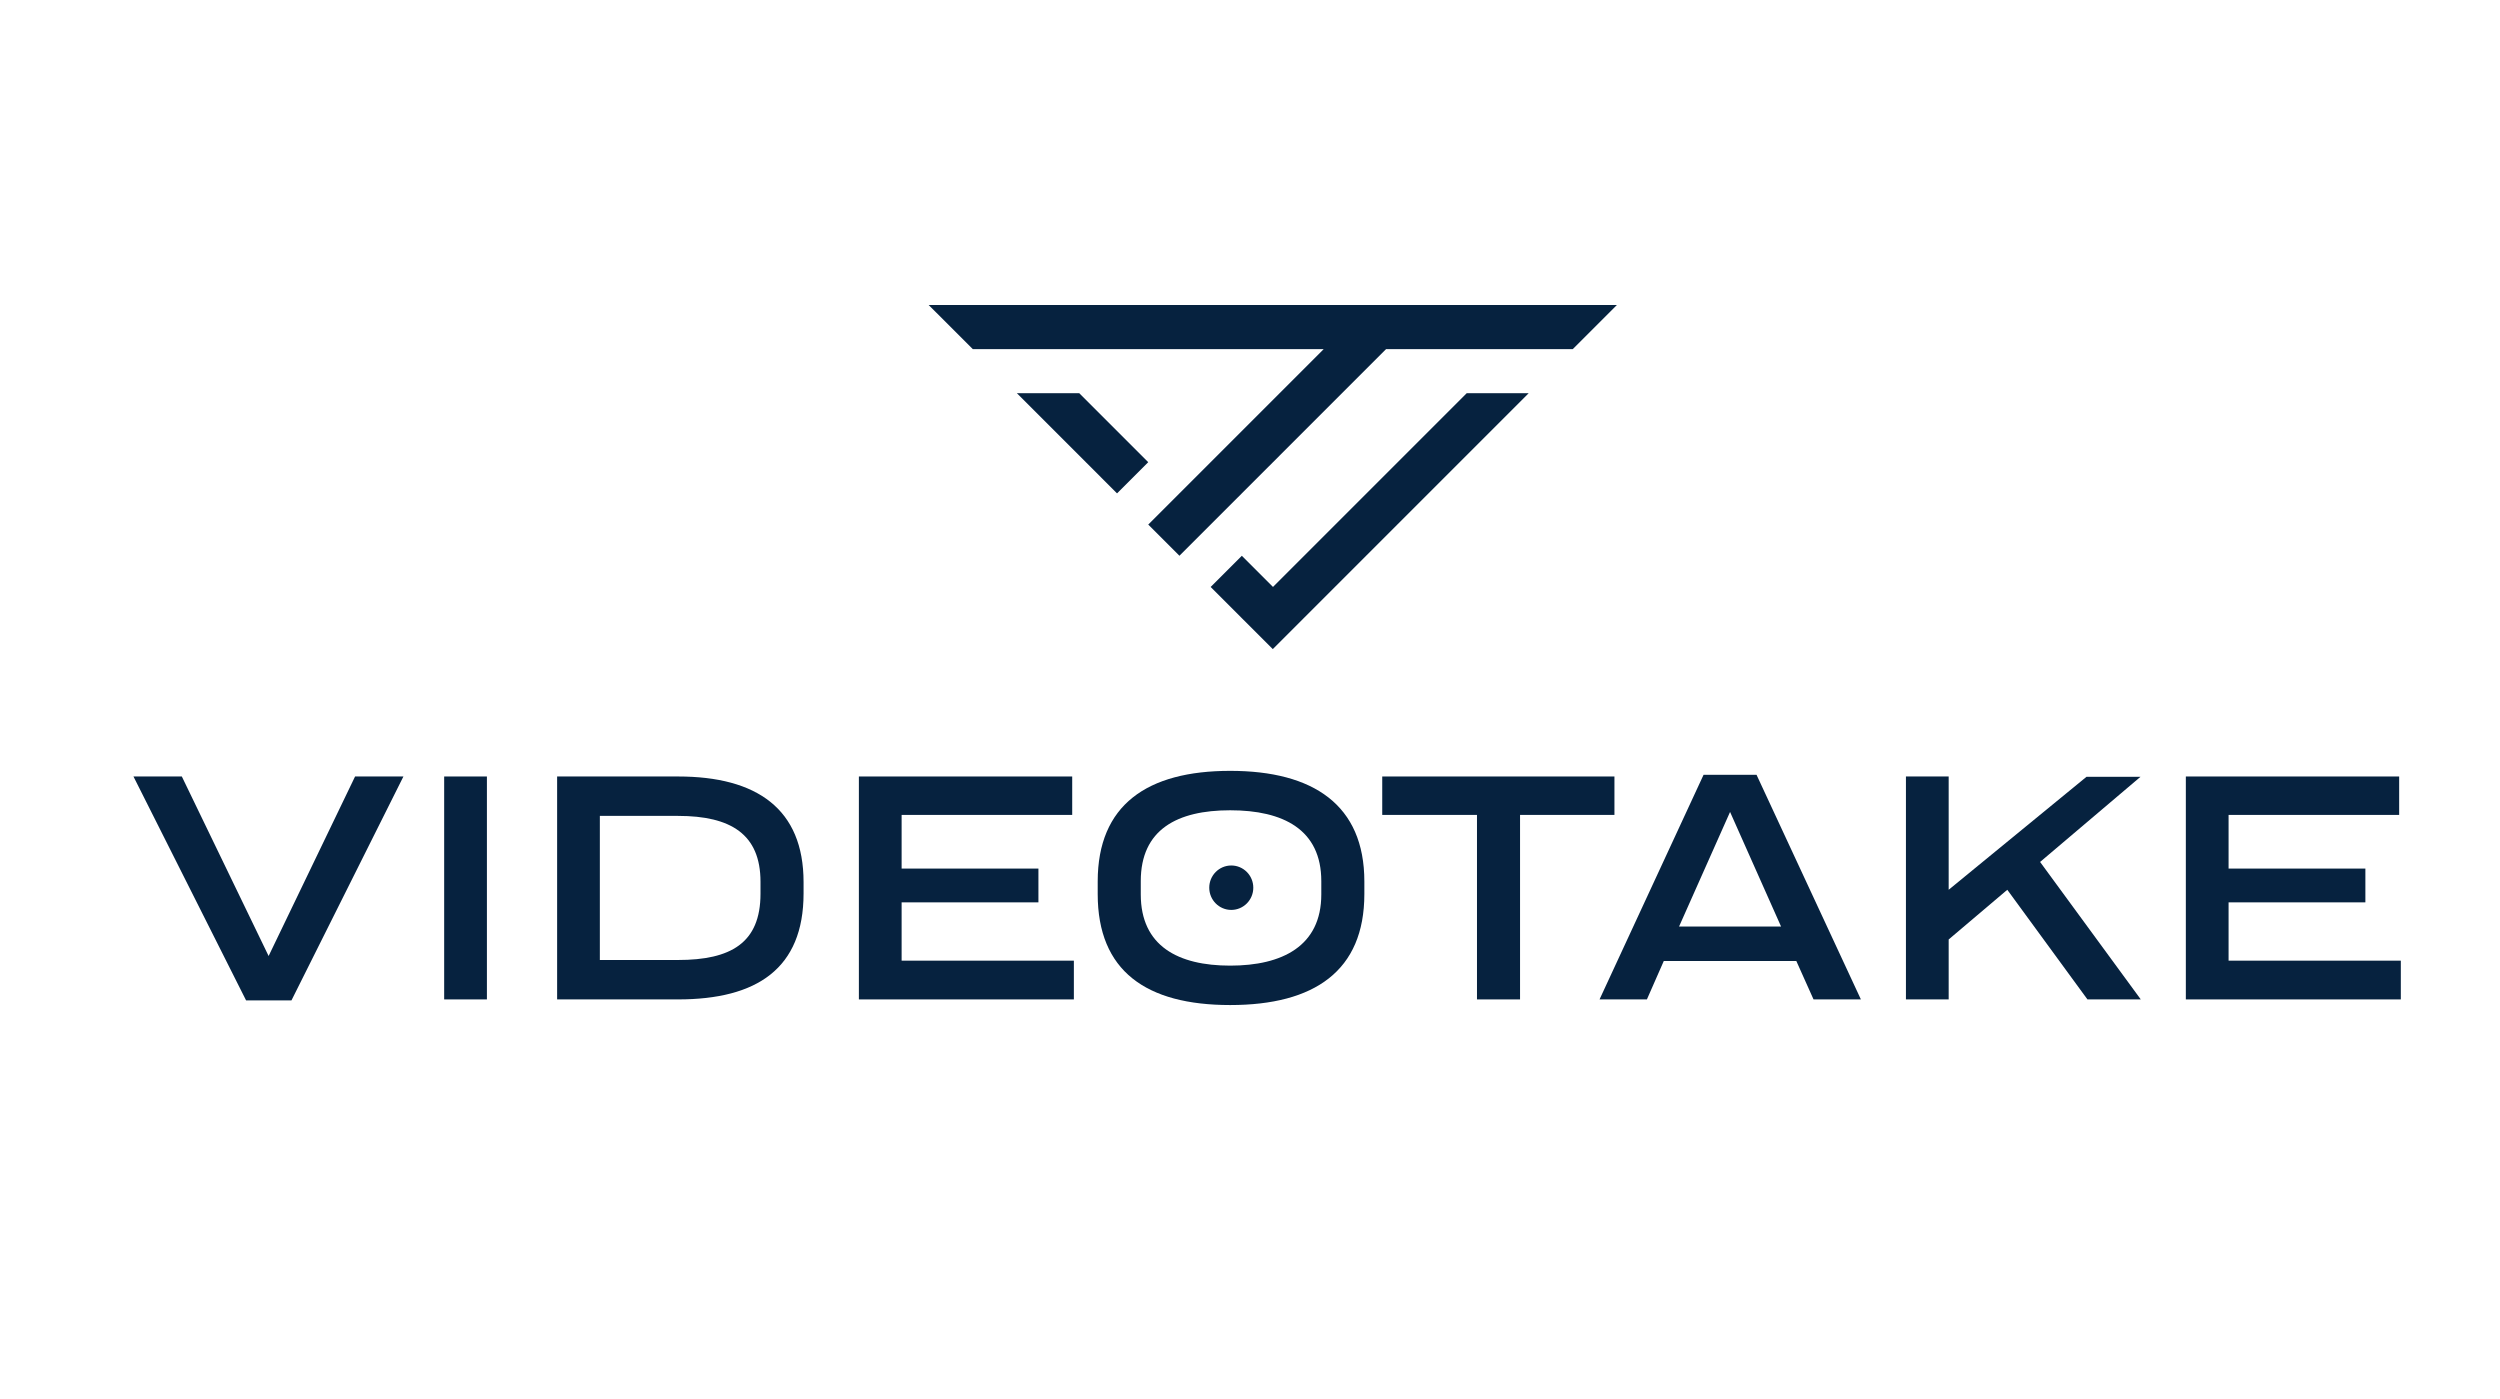
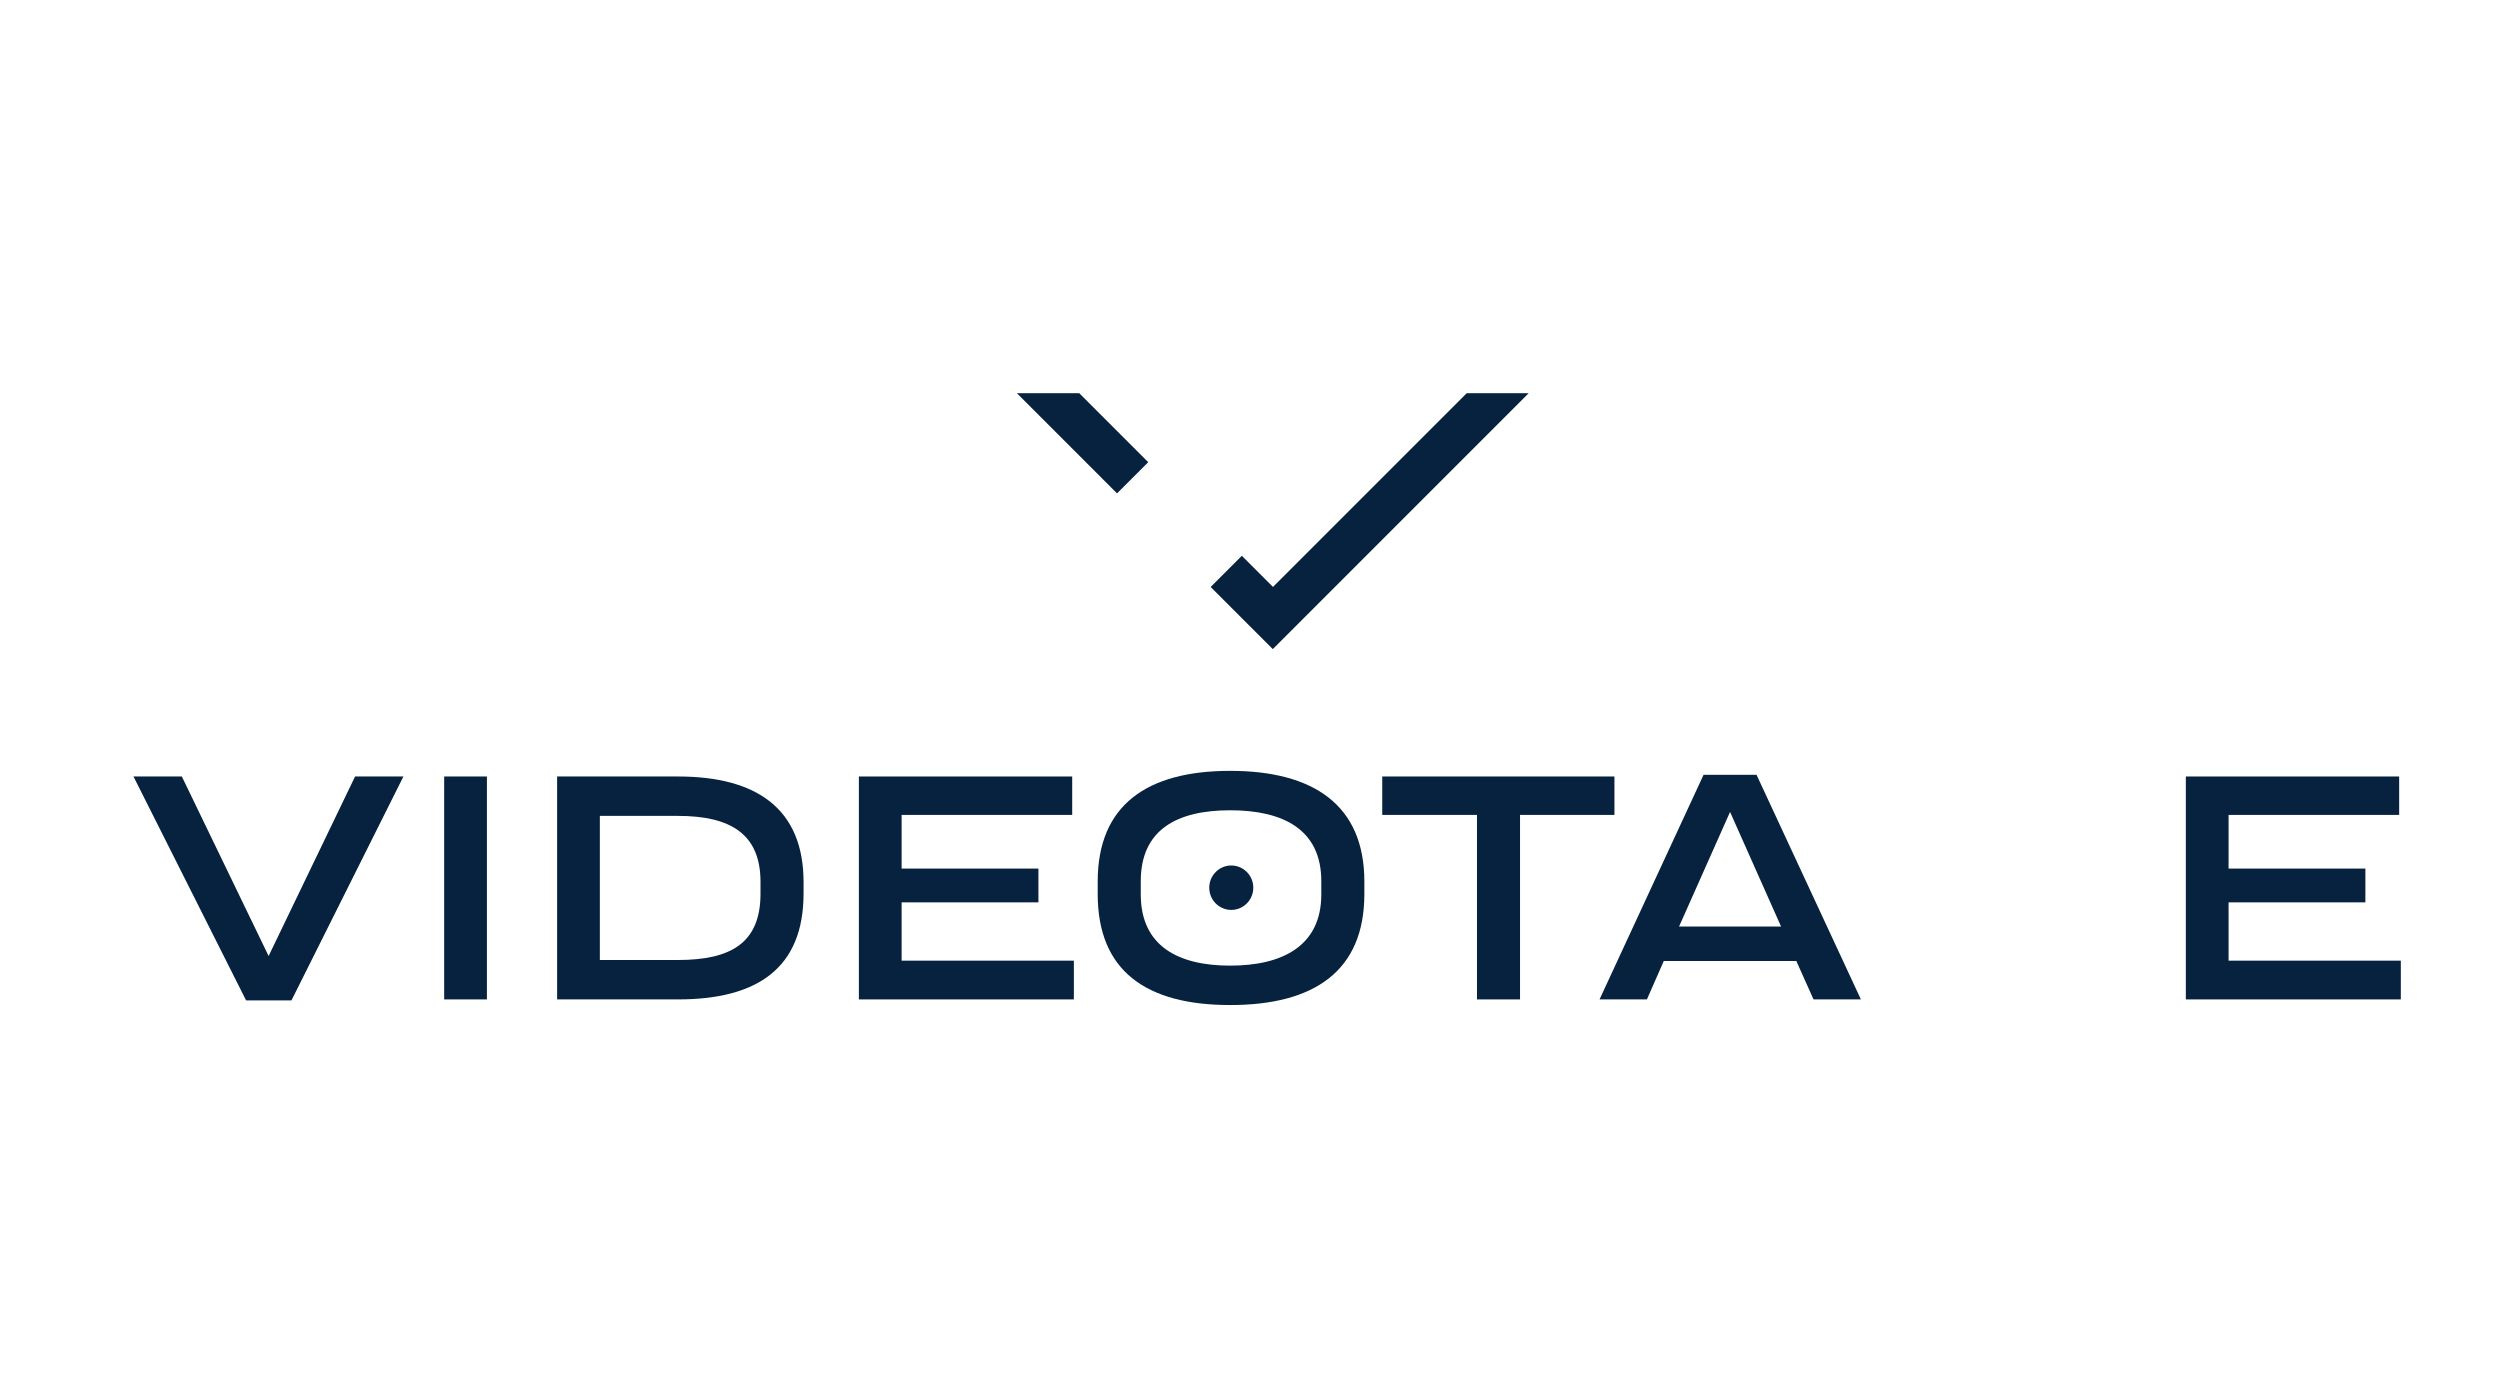
<svg xmlns="http://www.w3.org/2000/svg" id="Layer_1" data-name="Layer 1" viewBox="0 0 2100.2 1174.98">
  <defs>
    <style>
      .cls-1 {
        fill: #06223f;
        stroke-width: 0px;
      }
    </style>
  </defs>
  <g>
    <polygon class="cls-1" points="964.6 388.27 938.4 414.47 854.27 330.34 906.68 330.34 964.6 388.27" />
-     <polygon class="cls-1" points="1358.3 256.23 1321.25 293.28 1164.42 293.28 1127.36 330.34 1069.42 388.29 1043.22 414.48 1043.22 414.49 1017.02 440.68 990.82 466.88 964.62 440.68 990.82 414.48 1017.02 388.29 1017.02 388.28 1112.02 293.28 817.21 293.28 780.16 256.23 1358.3 256.23" />
    <polygon class="cls-1" points="1284.19 330.34 1147.83 466.7 1121.64 492.9 1121.63 492.9 1095.44 519.1 1069.24 545.3 1043.21 519.28 1043.03 519.1 1017.04 493.1 1043.24 466.9 1069.24 492.9 1069.41 493.08 1095.6 466.88 1095.61 466.88 1121.8 440.68 1232.14 330.34 1284.19 330.34" />
  </g>
  <g>
    <g>
      <path class="cls-1" d="M338.91,652.31l-94.06,188.11h-38.12l-94.61-188.11h40.63l72.91,150.82,72.63-150.82h40.63Z" />
      <path class="cls-1" d="M373.14,652.31h35.9v187.28h-35.9v-187.28Z" />
      <path class="cls-1" d="M675.06,741.08v9.46c0,63.17-39.24,89.05-105.46,89.05h-101.57v-187.28h101.57c66.23,0,105.46,27.27,105.46,88.77ZM638.88,740.8c0-40.07-25.04-55.38-69.29-55.38h-65.67v121.05h65.67c44.25,0,69.29-14.19,69.29-55.66v-10.02Z" />
      <path class="cls-1" d="M902.13,807.03v32.56h-180.6v-187.28h179.21v32.28h-143.31v45.08h114.93v28.38h-114.93v48.98h144.7Z" />
      <path class="cls-1" d="M922.16,751.1v-10.58c0-64.28,41.46-92.94,111.31-92.94s112.7,28.66,112.7,92.94v10.58c0,64.56-42.02,93.22-112.7,93.22s-111.31-28.66-111.31-93.22ZM1110,751.38v-11.13c0-43.41-32-59.55-76.53-59.55s-75.13,16.14-75.13,59.55v11.13c0,43.41,31.45,59.83,75.13,59.83s76.53-16.42,76.53-59.83Z" />
      <path class="cls-1" d="M1356.27,684.59h-79.31v155h-36.18v-155h-79.59v-32.28h195.07v32.28Z" />
      <path class="cls-1" d="M1509.03,807.31h-111.31l-14.19,32.28h-39.79l87.38-188.67h44.52l87.66,188.67h-39.79l-14.47-32.28ZM1496.24,778.37l-42.85-96.28-42.85,96.28h85.71Z" />
-       <path class="cls-1" d="M1686.29,747.48l-49.25,41.74v50.37h-35.9v-187.28h35.9v95.17l115.76-94.89h45.36l-84.32,71.52,84.59,115.48h-44.8l-67.34-92.11Z" />
      <path class="cls-1" d="M2016.88,807.03v32.56h-180.6v-187.28h179.21v32.28h-143.31v45.08h114.93v28.38h-114.93v48.98h144.7Z" />
    </g>
    <ellipse class="cls-1" cx="1034.37" cy="745.74" rx="18.5" ry="18.66" />
  </g>
</svg>